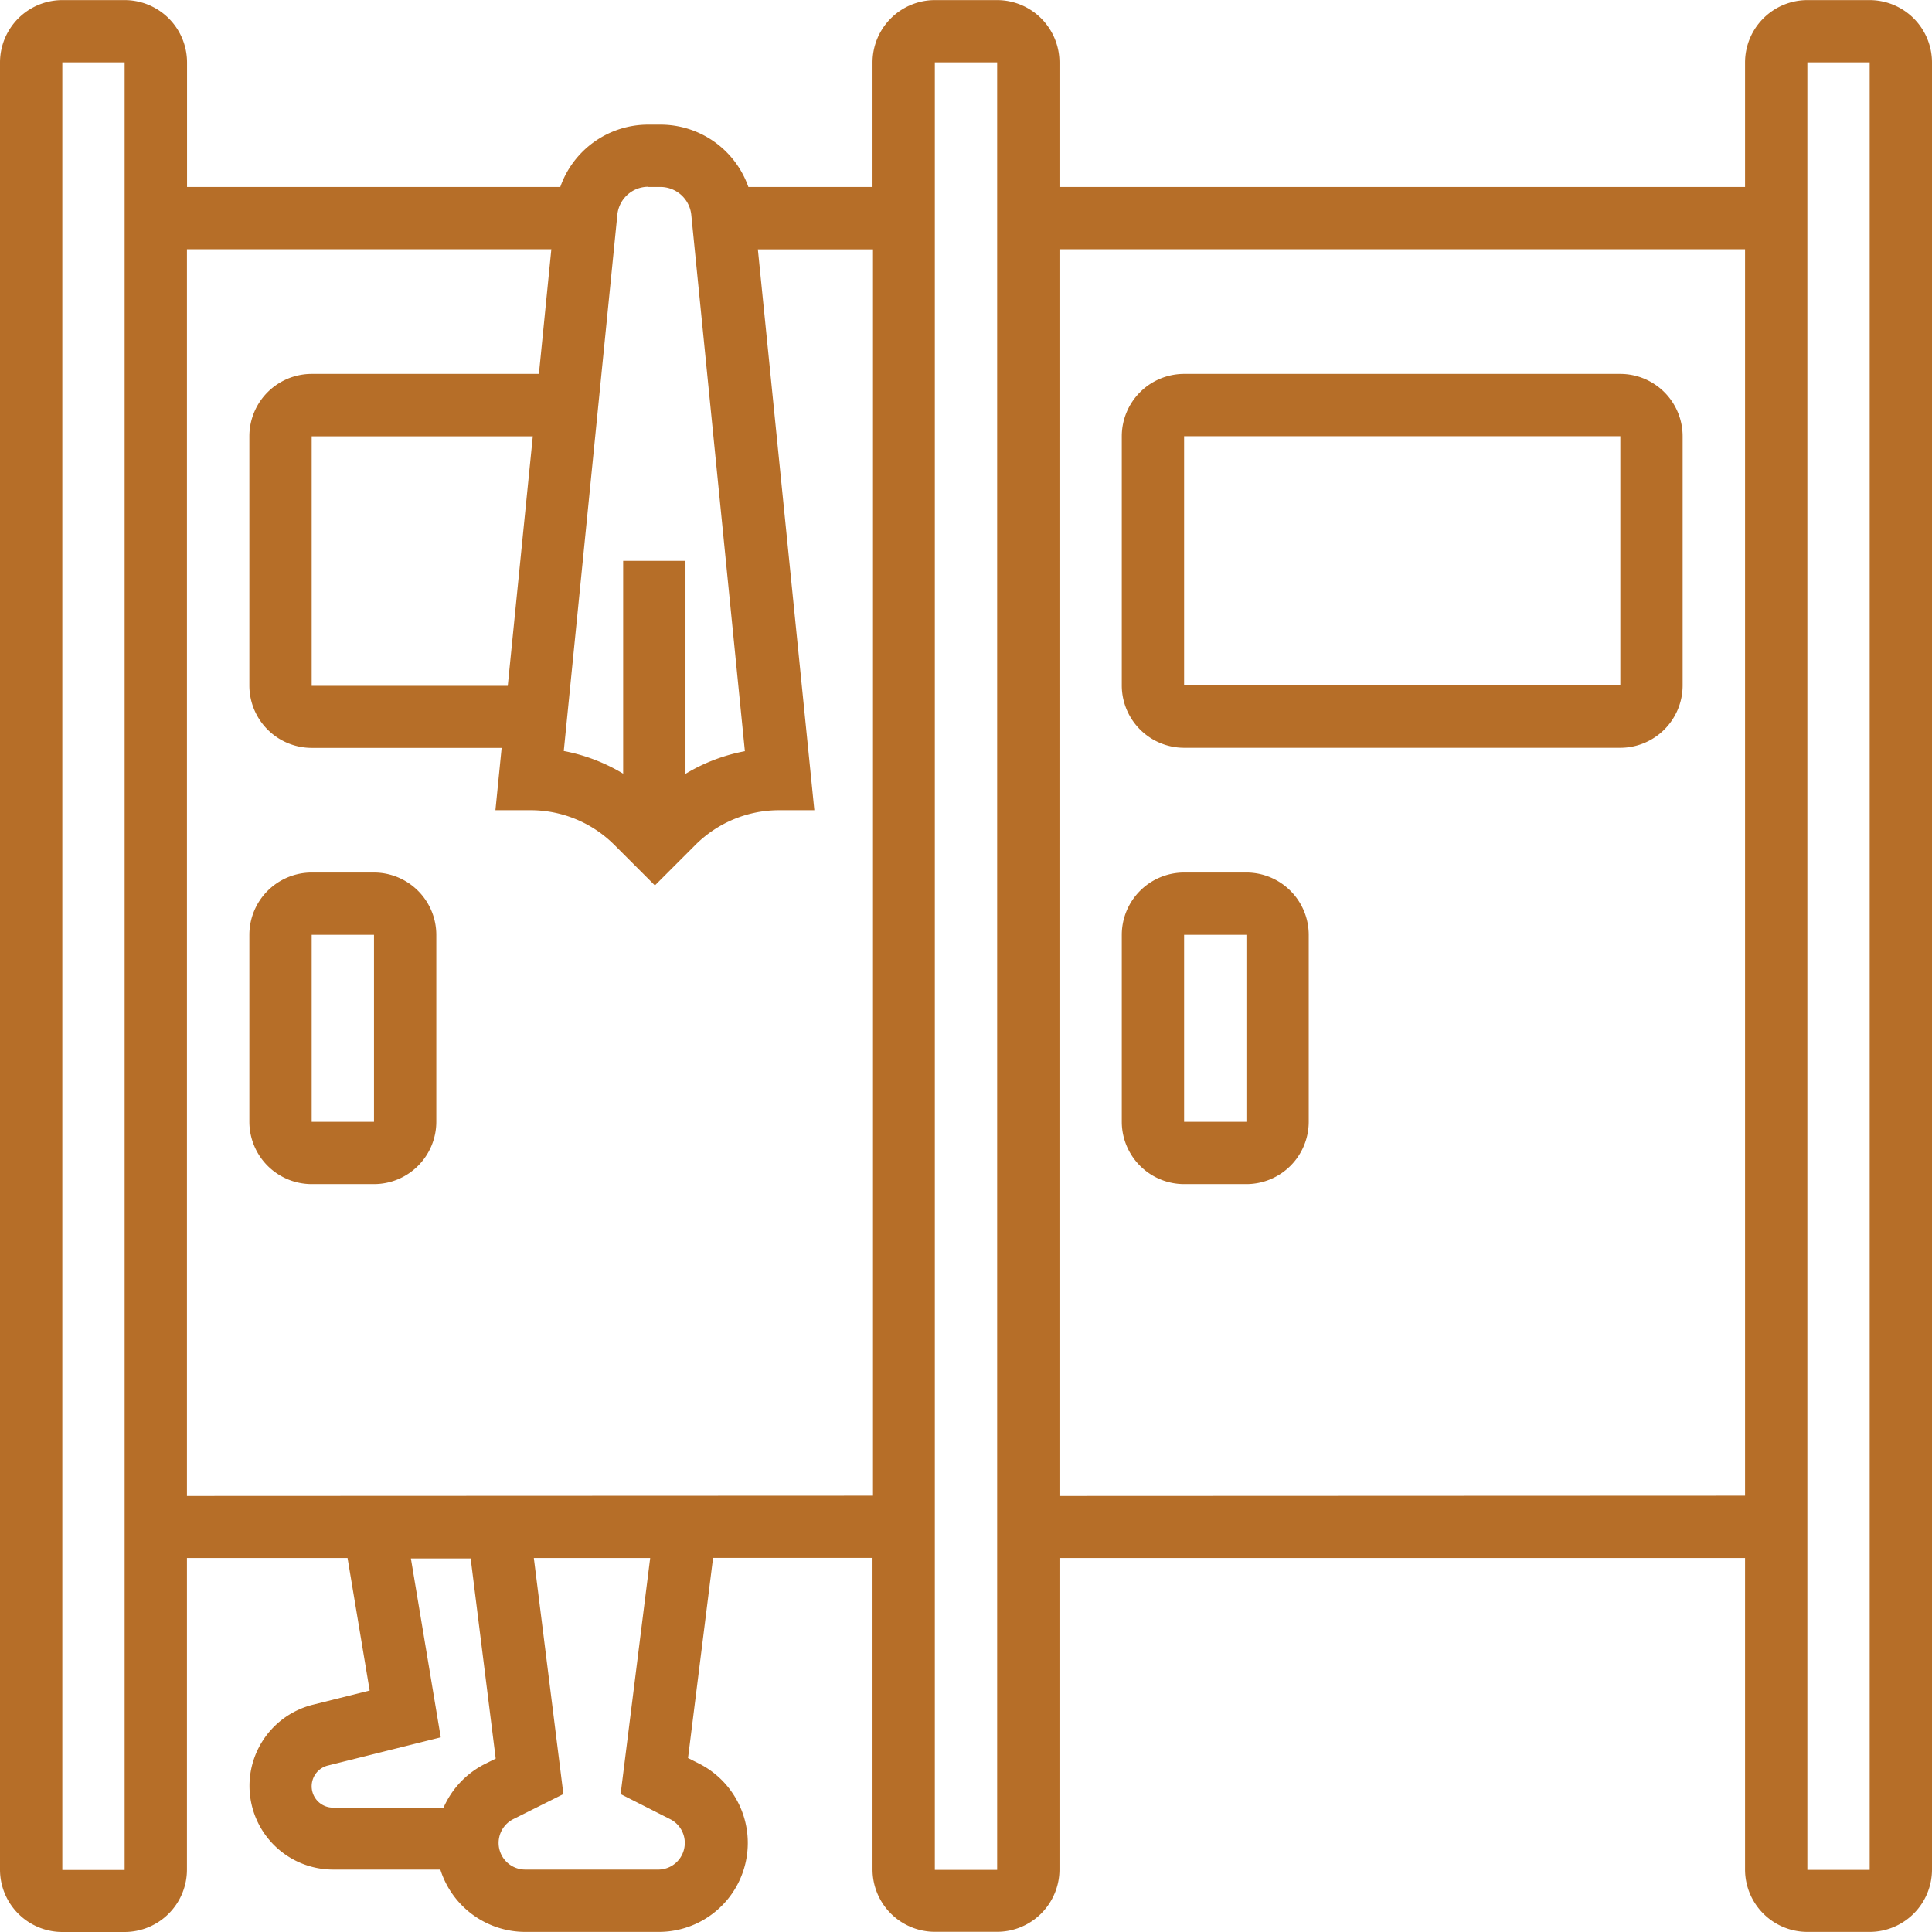
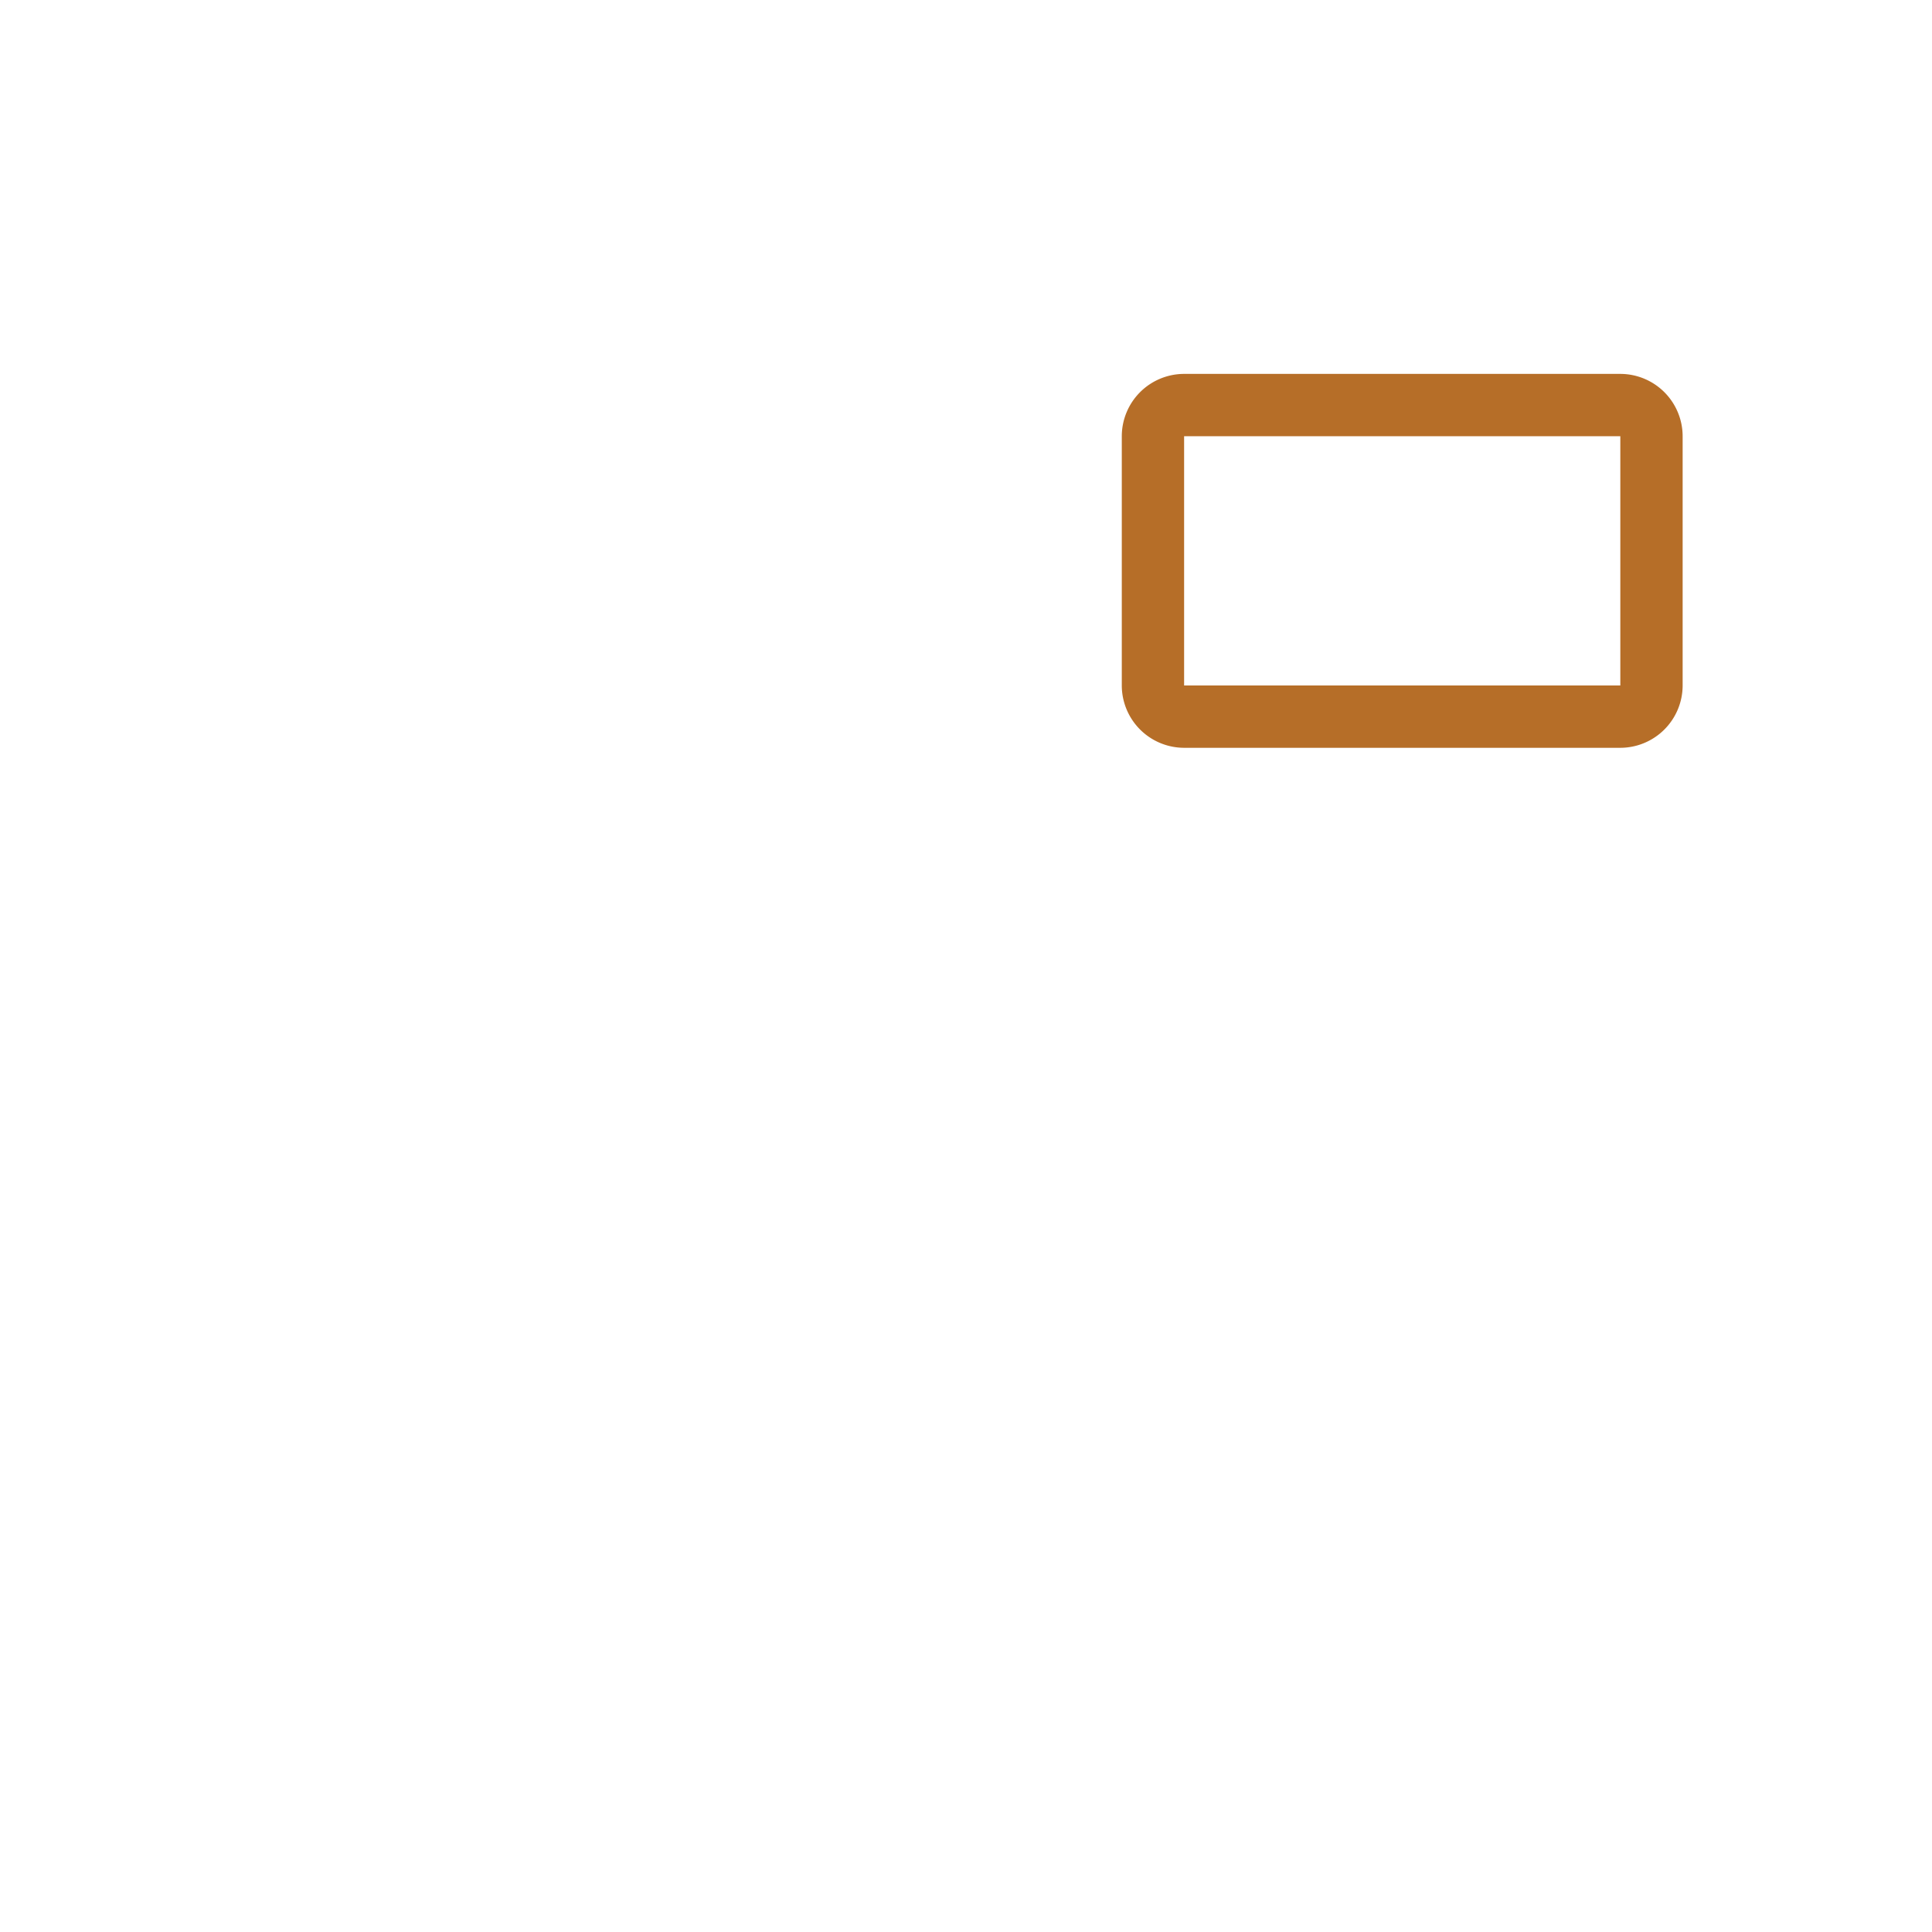
<svg xmlns="http://www.w3.org/2000/svg" width="20.524" height="20.524" viewBox="0 0 20.524 20.524">
  <g id="noun-changing-room-4785497" transform="translate(-70 0.001)">
-     <path id="Path_24918" data-name="Path 24918" d="M89.862,0H89.2a.663.663,0,0,0-.662.662V1.985H81.255V.661A.663.663,0,0,0,80.593,0h-.662a.663.663,0,0,0-.662.662V1.985H77.95a.989.989,0,0,0-.936-.662h-.126a.989.989,0,0,0-.936.662H71.987V.661A.663.663,0,0,0,71.324,0h-.662A.663.663,0,0,0,70,.661v19.2a.663.663,0,0,0,.662.662h.662a.663.663,0,0,0,.662-.662V16.55h1.706l.235,1.408-.605.151a.889.889,0,0,0,.215,1.751h1.141a.946.946,0,0,0,.9.662H77a.945.945,0,0,0,.422-1.79l-.113-.057.266-2.126h1.694v3.31a.663.663,0,0,0,.662.662h.662a.663.663,0,0,0,.662-.662V16.55h7.283v3.31a.663.663,0,0,0,.662.662h.662a.663.663,0,0,0,.662-.662V.661A.663.663,0,0,0,89.862,0ZM76.889,1.985h.126a.33.33,0,0,1,.329.3l.569,5.694a1.905,1.905,0,0,0-.631.241V5.957h-.662V8.218a1.91,1.91,0,0,0-.631-.241l.569-5.694a.33.33,0,0,1,.329-.3Zm-1.495,5.3H73.311V4.634h2.349Zm-4.07,12.579h-.662V.661h.662v19.2h0Zm3.832-1.128a.941.941,0,0,0-.444.466H73.537a.227.227,0,0,1-.055-.447l1.2-.3-.317-1.9H75l.266,2.126Zm1.97.592A.283.283,0,0,1,77,19.86H75.579a.283.283,0,0,1-.126-.536l.532-.266-.314-2.508h1.236l-.314,2.508Zm-5.14-3.437V2.647h3.871l-.132,1.324H73.311a.663.663,0,0,0-.662.662V7.282a.663.663,0,0,0,.662.662h2.018l-.066.662h.366a1.259,1.259,0,0,1,.9.371l.428.428.428-.428a1.259,1.259,0,0,1,.9-.371h.366l-.6-5.958h1.223V15.888Zm8.607,3.972h-.662V.661h.662v19.2h0Zm.662-3.972V2.647h7.283V15.888Zm8.607,3.972H89.2V.661h.662v19.2h0Z" fill="#b66e28" />
    <path id="Path_24919" data-name="Path 24919" d="M400.46,108.39h-4.634a.663.663,0,0,0-.662.662V111.7a.663.663,0,0,0,.662.662h4.634a.663.663,0,0,0,.662-.662v-2.648a.663.663,0,0,0-.662-.662Zm0,3.31h-4.634v-2.648h4.634V111.7h0Z" transform="translate(-313.247 -104.419)" fill="#b66e28" />
-     <path id="Path_24920" data-name="Path 24920" d="M396.482,252.9h-.662a.663.663,0,0,0-.662.662v1.986a.663.663,0,0,0,.662.662h.662a.663.663,0,0,0,.662-.662v-1.986A.663.663,0,0,0,396.482,252.9Zm0,2.648h-.662v-1.986h.662v1.986Z" transform="translate(-313.241 -243.632)" fill="#b66e28" />
-     <path id="Path_24921" data-name="Path 24921" d="M143.586,252.9h-.662a.663.663,0,0,0-.662.662v1.986a.663.663,0,0,0,.662.662h.662a.663.663,0,0,0,.662-.662v-1.986A.663.663,0,0,0,143.586,252.9Zm0,2.648h-.662v-1.986h.662v1.986Z" transform="translate(-69.613 -243.632)" fill="#b66e28" />
  </g>
</svg>